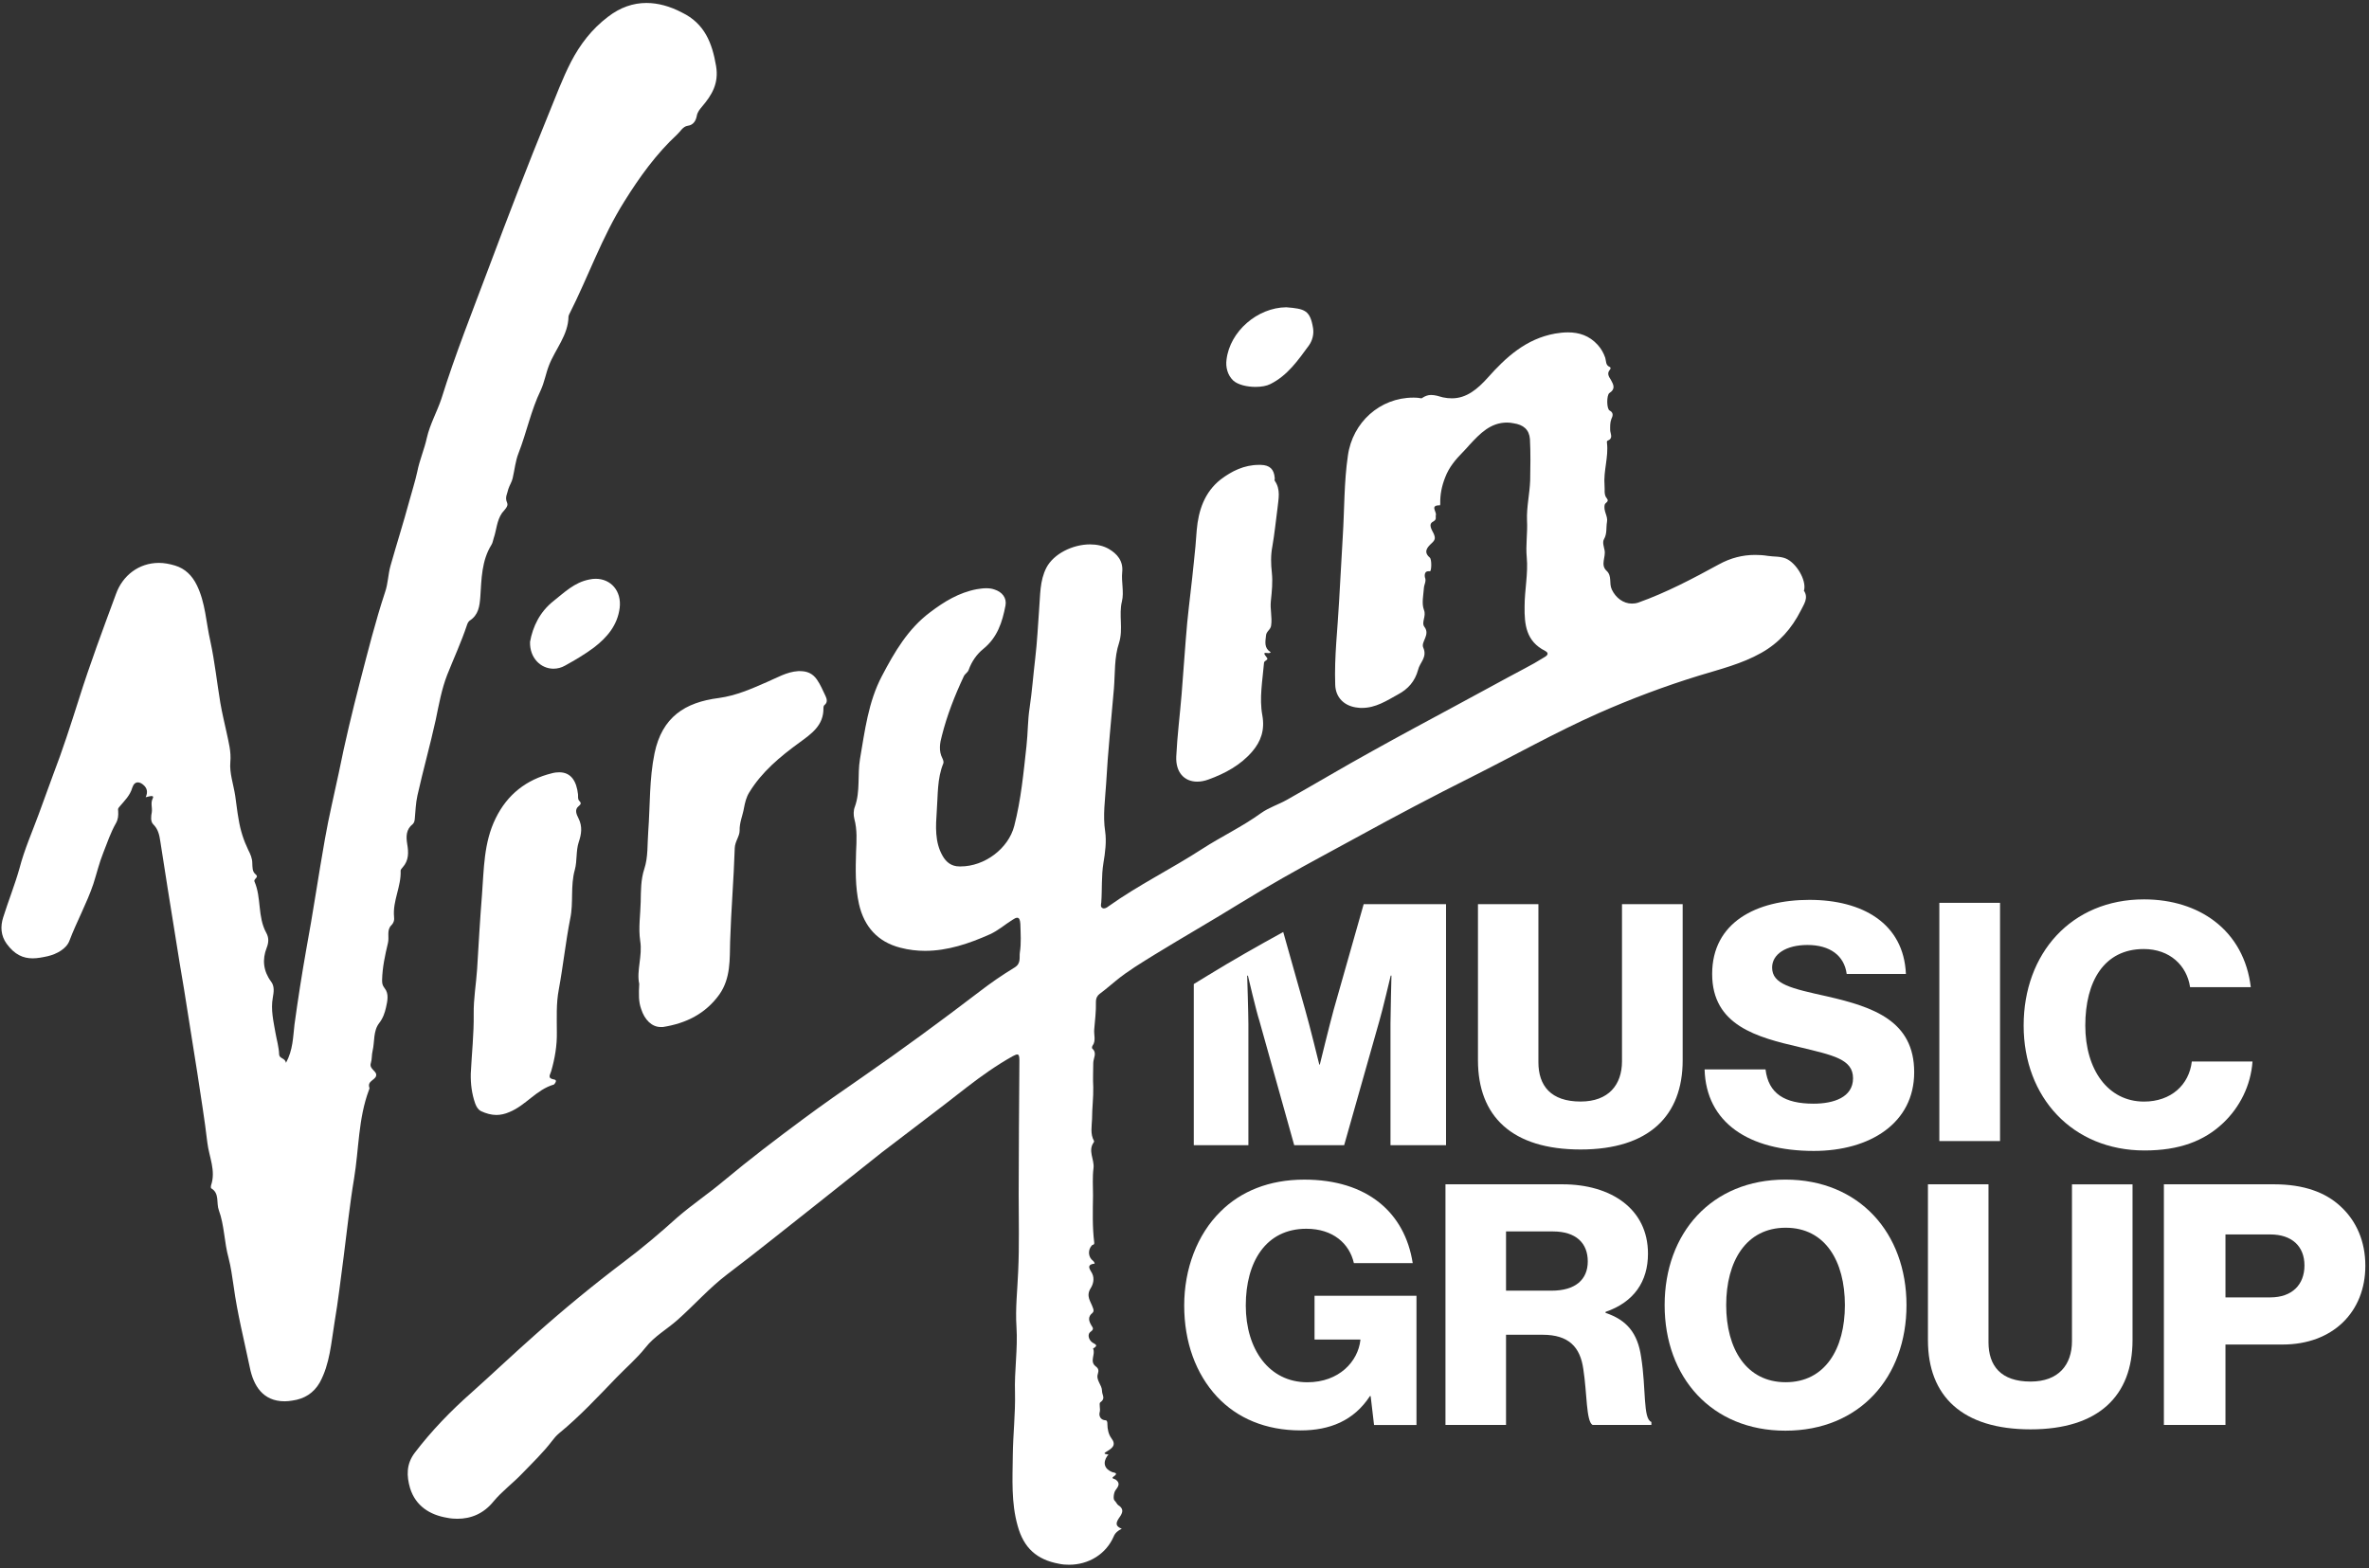
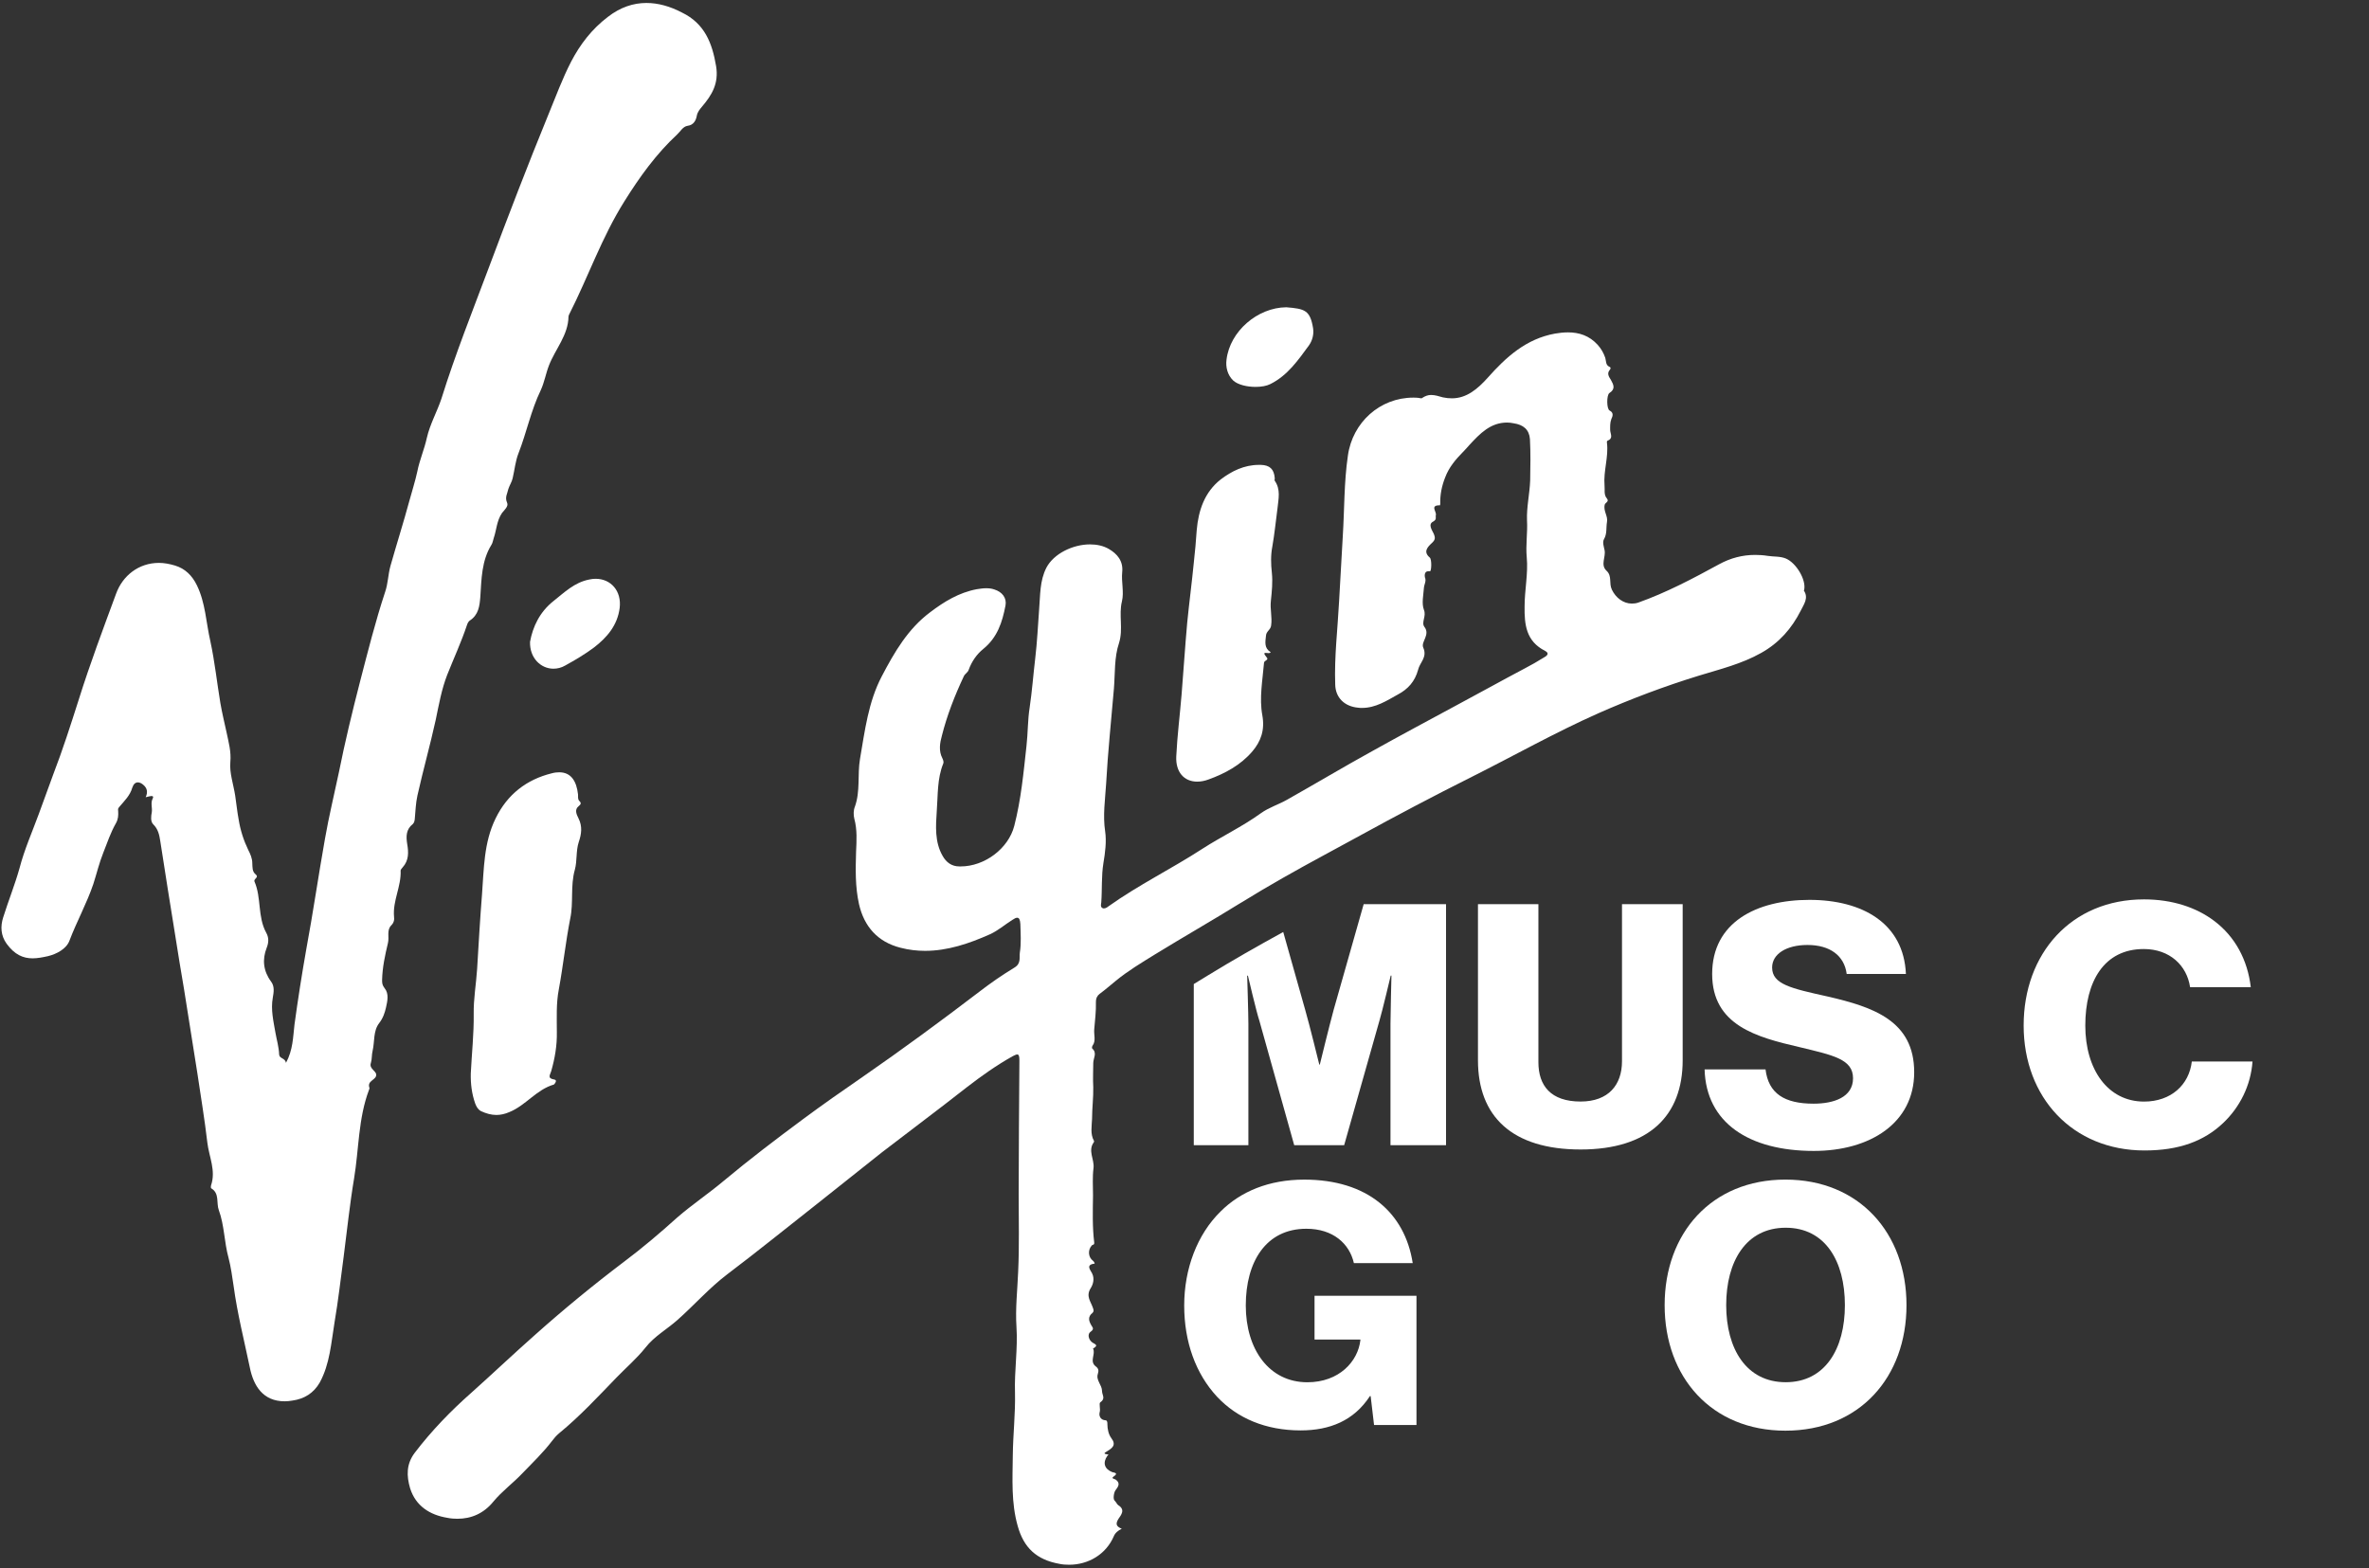
<svg xmlns="http://www.w3.org/2000/svg" width="296" height="196" viewBox="0 0 296 196" fill="none" id="svg31197840_24333">
  <rect x="0" y="0" width="296" height="196" fill="#333333" stroke="none" />
  <path d="M224.997 76.315C223.871 78.533 222.316 80.329 220.063 81.591C217.625 82.969 214.916 83.628 212.268 84.438C207.974 85.759 203.772 87.344 199.691 89.145C194.301 91.541 189.157 94.447 183.886 97.088C179.106 99.483 174.385 101.972 169.697 104.549C168.237 105.33 166.807 106.108 165.344 106.915C161.903 108.775 158.494 110.693 155.145 112.762C155.082 112.791 155.053 112.82 154.994 112.85C151.461 115.038 147.836 117.108 144.273 119.294C142.63 120.314 140.924 121.331 139.431 122.561C138.762 123.1 138.122 123.668 137.391 124.208C137.115 124.417 136.932 124.718 136.932 125.228C136.964 126.367 136.813 127.536 136.721 128.644C136.659 129.305 136.964 130.083 136.508 130.681C136.446 130.768 136.413 131.01 136.479 131.039C137.118 131.608 136.6 132.237 136.6 132.838C136.6 133.826 136.538 134.846 136.6 135.863C136.63 137.151 136.449 138.501 136.449 139.818C136.416 140.748 136.203 141.71 136.692 142.578C136.724 142.607 136.692 142.695 136.662 142.756C135.898 143.805 136.754 144.883 136.633 145.965C136.482 147.104 136.57 148.241 136.57 149.378C136.541 151.357 136.479 153.336 136.721 155.283C136.751 155.612 136.508 155.522 136.416 155.644C135.898 156.212 135.96 157.11 136.57 157.562C136.721 157.681 136.813 157.92 136.754 157.92C135.563 158.04 136.325 158.818 136.449 159.118C136.813 159.838 136.541 160.587 136.265 161.007C135.655 161.995 136.295 162.656 136.541 163.403C136.662 163.703 136.692 163.884 136.511 164.064C135.901 164.542 136.022 165.052 136.357 165.621C136.482 165.86 136.787 166.072 136.265 166.431C135.868 166.702 135.99 167.329 136.387 167.69C136.662 167.961 137.423 168.051 136.57 168.529C136.935 169.217 136.082 170.118 136.902 170.75C137.269 171.018 137.299 171.287 137.177 171.68C136.902 172.487 137.696 173.059 137.696 173.837C137.696 174.347 138.181 174.766 137.482 175.247C137.269 175.396 137.545 176.055 137.391 176.536C137.299 176.926 137.482 177.465 138.152 177.495C138.365 177.524 138.365 177.795 138.365 177.972C138.365 178.602 138.516 179.261 138.851 179.713C139.52 180.581 138.972 180.972 138.332 181.362C138.06 181.543 137.755 181.662 138.362 181.753C138.634 181.814 138.424 181.84 138.362 181.933C137.752 182.802 137.998 183.583 138.972 183.971C139.156 184.032 139.825 184.061 139.156 184.513C138.759 184.781 139.277 184.813 139.399 184.9C140.068 185.381 139.674 185.83 139.369 186.25C139.185 186.489 139.034 187.357 139.277 187.538C139.461 187.719 139.582 188.016 139.733 188.106C140.645 188.678 140.068 189.336 139.763 189.788C139.366 190.418 139.428 190.747 140.16 191.047C139.674 191.286 139.339 191.557 139.156 192.006C138.181 194.253 135.987 195.544 133.582 195.544C133.156 195.544 132.729 195.515 132.333 195.425C129.531 194.915 127.917 193.446 127.156 190.689C126.333 187.78 126.516 184.842 126.546 181.878C126.575 179.269 126.88 176.661 126.821 174.055C126.729 171.298 127.186 168.573 127.005 165.816C126.854 163.508 127.126 161.199 127.218 158.891C127.369 155.685 127.28 152.45 127.28 149.244C127.31 143.668 127.31 138.095 127.372 132.52C127.372 132.01 127.31 131.774 127.097 131.774C126.975 131.774 126.792 131.864 126.549 131.984C124.508 133.123 122.619 134.47 120.795 135.877C117.291 138.635 113.699 141.304 110.166 144.029C107.456 146.157 104.806 148.317 102.096 150.444C98.353 153.382 94.669 156.379 90.86 159.255C88.607 160.966 86.75 163.094 84.65 164.953C83.338 166.122 81.757 166.99 80.658 168.398C79.562 169.777 78.194 170.945 76.974 172.208C74.688 174.574 72.437 177.002 69.878 179.098C69.514 179.398 69.239 179.727 68.966 180.088C67.868 181.525 66.559 182.784 65.282 184.105C64.124 185.332 62.724 186.352 61.657 187.643C60.44 189.141 58.885 189.8 57.15 189.8C56.753 189.8 56.33 189.771 55.871 189.677C53.709 189.319 51.941 188.208 51.242 185.99C50.786 184.434 50.756 182.965 51.819 181.557C53.919 178.8 56.327 176.314 58.945 174.003C61.592 171.636 64.18 169.179 66.861 166.81C70.423 163.633 74.14 160.578 77.945 157.699C80.261 155.962 82.453 154.102 84.615 152.152C86.474 150.538 88.544 149.156 90.431 147.568C93.629 144.898 96.976 142.354 100.328 139.868C102.795 138.037 105.321 136.271 107.85 134.531C112.784 131.115 117.593 127.577 122.344 123.951C123.774 122.841 125.266 121.823 126.789 120.894C127.609 120.384 127.337 119.635 127.428 119.034C127.612 117.865 127.523 116.668 127.491 115.47C127.458 114.928 127.337 114.689 127.094 114.689C126.943 114.689 126.759 114.779 126.484 114.963C125.539 115.557 124.689 116.309 123.682 116.761C121.061 117.93 118.381 118.827 115.583 118.827C114.576 118.827 113.542 118.708 112.506 118.437C109.671 117.717 107.969 115.799 107.329 112.984C106.843 110.795 106.902 108.609 106.965 106.423C107.027 105.073 107.116 103.695 106.751 102.345C106.627 101.865 106.627 101.267 106.814 100.815C107.513 98.868 107.119 96.828 107.453 94.852C108.063 91.314 108.487 87.72 110.193 84.482C111.747 81.515 113.45 78.577 116.222 76.511C117.958 75.193 119.814 74.054 122.038 73.634C122.435 73.573 122.829 73.512 123.196 73.512C123.564 73.512 123.898 73.544 124.233 73.663C125.207 73.963 125.814 74.712 125.634 75.671C125.237 77.738 124.63 79.658 122.865 81.092C122.041 81.754 121.402 82.681 121.038 83.701C120.916 84.062 120.581 84.182 120.427 84.511C119.299 86.91 118.325 89.396 117.685 91.943C117.442 92.812 117.259 93.829 117.747 94.759C117.839 94.939 117.931 95.211 117.869 95.391C117.078 97.306 117.199 99.405 117.045 101.384C116.924 103.211 116.773 105.219 117.777 106.959C118.233 107.766 118.902 108.277 119.88 108.277H120.031C123.013 108.277 125.998 106.059 126.729 103.211C127.582 99.915 127.887 96.56 128.255 93.232C128.438 91.643 128.406 89.964 128.651 88.437C128.956 86.371 129.107 84.301 129.35 82.264C129.593 80.227 129.685 78.189 129.836 76.152C129.987 74.386 129.898 72.588 130.748 70.938C131.66 69.198 134.038 68.032 136.197 68.032C137.05 68.032 137.873 68.21 138.543 68.601C139.576 69.201 140.37 70.099 140.216 71.509C140.094 72.707 140.462 73.995 140.186 75.135C139.76 76.872 140.37 78.58 139.822 80.346C139.212 82.147 139.336 84.124 139.182 86.044C138.848 90.031 138.421 93.986 138.208 97.942C138.087 99.921 137.782 101.899 138.087 103.905C138.27 105.164 138.087 106.572 137.873 107.831C137.601 109.48 137.722 111.127 137.601 112.777C137.571 113.016 137.48 113.313 137.722 113.464C137.814 113.523 137.873 113.523 137.936 113.523C138.149 113.523 138.362 113.374 138.513 113.255C142.259 110.588 146.37 108.58 150.208 106.091C152.613 104.534 155.233 103.304 157.546 101.626C158.553 100.906 159.741 100.547 160.804 99.947C164.367 97.939 167.87 95.843 171.462 93.864C174.9 91.946 178.374 90.087 181.816 88.23C184.738 86.671 187.632 85.053 190.584 83.494C191.345 83.106 192.107 82.655 192.838 82.206C193.235 81.999 193.691 81.669 193.051 81.337C190.676 80.139 190.463 78.044 190.493 75.794C190.493 73.757 190.949 71.658 190.765 69.682C190.614 68.094 190.886 66.566 190.795 65.007C190.732 63.386 191.129 61.711 191.191 60.032C191.221 58.324 191.254 56.613 191.162 54.876C191.07 53.678 190.339 53.078 189.121 52.897C188.849 52.839 188.574 52.807 188.301 52.807C186.228 52.807 184.919 54.185 183.61 55.596C183.335 55.896 183.092 56.196 182.787 56.493C181.875 57.423 181.051 58.382 180.566 59.67C180.139 60.749 179.926 61.83 179.956 62.967C179.956 63.028 179.926 63.147 179.926 63.147H179.864C178.644 63.147 179.526 63.955 179.405 64.374C179.343 64.643 179.556 64.914 179.07 65.182C178.401 65.514 178.919 66.231 179.132 66.68C179.378 67.248 179.316 67.487 178.89 67.878C178.371 68.359 177.794 68.959 178.647 69.679C178.919 69.918 178.86 71.387 178.676 71.387H178.463C177.945 71.387 178.007 71.987 178.037 72.136C178.25 72.617 177.945 73.034 177.915 73.456C177.853 74.386 177.61 75.403 177.915 76.21C178.25 77.021 177.551 77.77 177.977 78.341C178.739 79.329 177.521 80.201 177.826 80.918C178.374 82.145 177.4 82.774 177.187 83.704C176.79 85.173 175.907 86.132 174.658 86.793C173.257 87.572 171.889 88.469 170.18 88.469C170.029 88.469 169.845 88.469 169.694 88.44C168.021 88.291 166.863 87.213 166.831 85.534C166.709 82.054 167.136 78.612 167.316 75.135C167.47 72.439 167.621 69.74 167.775 67.041C167.988 63.687 167.926 60.268 168.415 56.942C168.992 52.777 172.434 49.691 176.577 49.691C176.79 49.691 177.003 49.691 177.216 49.72C177.308 49.72 177.459 49.778 177.581 49.778C177.61 49.778 177.643 49.778 177.672 49.749C178.069 49.481 178.434 49.359 178.798 49.359C179.286 49.359 179.775 49.507 180.29 49.659C180.687 49.746 181.054 49.778 181.419 49.778C183.246 49.778 184.617 48.61 185.864 47.231C188.177 44.623 190.676 42.346 194.298 41.688C194.846 41.597 195.364 41.536 195.912 41.536C197.283 41.536 198.563 41.926 199.629 43.095C200.085 43.605 200.36 44.112 200.573 44.713C200.695 45.13 200.603 45.643 201.124 45.852C201.308 45.943 201.246 46.091 201.124 46.24C200.757 46.692 201.029 47.08 201.275 47.47C201.607 48.07 201.885 48.607 201.092 49.117C200.727 49.356 200.727 51.125 201.124 51.306C201.702 51.606 201.459 52.087 201.337 52.355C201.154 52.836 201.186 53.314 201.186 53.766C201.216 54.243 201.61 54.783 200.849 55.083C200.787 55.083 200.757 55.264 200.787 55.351C201 57.117 200.331 58.857 200.482 60.656C200.544 61.195 200.36 61.824 200.787 62.305C201.092 62.693 200.573 62.815 200.511 63.051C200.298 63.859 200.938 64.491 200.787 65.24C200.665 65.931 200.816 66.68 200.422 67.368C200.179 67.758 200.422 68.388 200.485 68.746C200.668 69.615 199.937 70.574 200.727 71.323C201.459 71.984 201.003 72.882 201.4 73.689C201.885 74.71 202.83 75.429 203.896 75.429C204.139 75.429 204.414 75.4 204.687 75.31C208.22 74.051 211.51 72.311 214.797 70.516C216.228 69.734 217.72 69.347 219.305 69.347C219.823 69.347 220.338 69.379 220.886 69.469C221.647 69.589 222.408 69.498 223.14 69.799C224.419 70.338 225.698 72.436 225.426 73.724C225.426 73.754 225.364 73.786 225.396 73.815C226 74.727 225.396 75.505 224.997 76.315Z" fill="#FFFFFF" />
  <path d="M87.721 13.32C87.449 13.649 87.144 13.982 87.052 14.518C86.96 14.999 86.688 15.628 85.927 15.719C85.316 15.809 85.011 16.439 84.615 16.797C81.997 19.225 79.927 22.102 78.037 25.127C75.203 29.621 73.5 34.596 71.125 39.274C71.096 39.362 71.033 39.455 71.033 39.542C71.004 41.88 69.39 43.617 68.596 45.654C68.199 46.674 68.019 47.785 67.562 48.77C66.345 51.288 65.797 54.045 64.793 56.622C64.397 57.613 64.308 58.688 64.062 59.737C63.967 60.215 63.665 60.635 63.514 61.116C63.393 61.714 63.055 62.136 63.36 62.824C63.576 63.273 62.996 63.754 62.721 64.112C62.051 65.103 62.051 66.208 61.687 67.257C61.595 67.528 61.566 67.825 61.414 68.067C60.165 70.075 60.165 72.355 60.014 74.602C59.922 75.741 59.8 76.849 58.672 77.569C58.521 77.688 58.4 77.927 58.338 78.137C57.639 80.233 56.694 82.273 55.874 84.342C55.175 86.14 54.837 88.058 54.44 89.973C53.741 93.15 52.859 96.269 52.157 99.413C51.944 100.372 51.914 101.392 51.822 102.38C51.793 102.59 51.76 102.797 51.58 102.981C50.727 103.639 50.727 104.537 50.878 105.467C51.061 106.516 51.094 107.536 50.3 108.405C50.208 108.524 50.057 108.673 50.057 108.795C50.149 110.774 49.053 112.57 49.234 114.549C49.296 114.965 49.204 115.33 48.87 115.659C48.292 116.257 48.657 117.128 48.473 117.848C48.109 119.375 47.774 120.905 47.742 122.491C47.742 122.881 47.771 123.12 48.047 123.482C48.624 124.17 48.411 125.099 48.23 125.907C48.079 126.568 47.866 127.227 47.377 127.857C46.613 128.845 46.829 130.165 46.554 131.334C46.432 131.812 46.492 132.351 46.341 132.832C46.065 133.639 47.194 133.849 46.983 134.481C46.832 134.989 45.855 135.111 46.16 135.947C46.19 136.009 46.13 136.128 46.098 136.218C44.759 139.783 44.851 143.589 44.241 147.276C43.693 150.544 43.358 153.84 42.932 157.107C42.565 159.835 42.26 162.56 41.804 165.227C41.377 167.804 41.226 170.444 39.947 172.782C39.186 174.099 38.028 174.819 36.535 175.029C36.171 175.09 35.866 175.119 35.561 175.119C32.851 175.119 31.664 173.172 31.208 170.864C30.509 167.509 29.653 164.152 29.197 160.765C29.013 159.567 28.862 158.366 28.557 157.2C28.009 155.221 28.039 153.123 27.34 151.234C27.005 150.337 27.461 149.136 26.395 148.506C26.333 148.477 26.333 148.238 26.366 148.148C27.005 146.288 26.123 144.583 25.91 142.814C25.575 139.908 25.086 137 24.66 134.12C24.112 130.614 23.535 127.078 22.987 123.572C22.622 121.415 22.255 119.229 21.921 117.07C21.278 113.083 20.641 109.128 20.031 105.143C19.91 104.333 19.759 103.616 19.149 103.016C18.784 102.657 18.876 101.967 18.965 101.518C19.057 100.949 18.781 100.349 19.086 99.778C19.178 99.597 19.149 99.478 18.935 99.478C18.784 99.478 18.571 99.539 18.204 99.629C18.509 98.967 18.355 98.487 17.961 98.131C17.718 97.892 17.443 97.772 17.23 97.772C16.924 97.772 16.682 97.979 16.531 98.428C16.255 99.419 15.524 100.107 14.917 100.827C14.674 101.095 14.766 101.156 14.766 101.395C14.795 101.905 14.766 102.383 14.493 102.864C13.824 104.033 13.397 105.321 12.912 106.548C12.393 107.836 12.088 109.154 11.662 110.474C10.839 112.902 9.592 115.152 8.68 117.548C8.316 118.565 7.095 119.227 5.97 119.495C5.301 119.643 4.661 119.763 4.084 119.763C2.893 119.763 1.83 119.314 0.826 117.935C0.095 116.915 0.035 115.776 0.4 114.639C1.039 112.602 1.86 110.562 2.44 108.495C3.05 106.155 4.024 103.969 4.848 101.722C5.458 100.101 6.035 98.422 6.642 96.808C7.833 93.721 8.837 90.573 9.841 87.426C11.242 82.961 12.885 78.589 14.499 74.211C15.319 71.935 17.333 70.344 19.859 70.344C20.499 70.344 21.168 70.466 21.87 70.676C23.149 71.063 24 71.935 24.58 73.101C25.679 75.319 25.738 77.779 26.286 80.145C26.834 82.69 27.109 85.298 27.532 87.846C27.746 89.105 28.051 90.332 28.323 91.594C28.566 92.762 28.901 93.928 28.779 95.251C28.658 96.598 29.176 98.038 29.389 99.445C29.54 100.433 29.632 101.424 29.819 102.412C30.032 103.733 30.429 104.992 31.006 106.19C31.282 106.729 31.524 107.268 31.524 107.869C31.554 108.379 31.495 108.918 31.951 109.276C32.407 109.667 31.646 109.818 31.8 110.174C32.682 112.211 32.164 114.549 33.26 116.557C33.595 117.154 33.595 117.755 33.322 118.445C32.745 119.911 32.896 121.351 33.873 122.672C34.326 123.269 34.205 123.989 34.086 124.677C33.811 126.175 34.178 127.676 34.421 129.084C34.572 129.949 34.847 130.85 34.877 131.78C34.907 132.316 35.638 132.196 35.73 132.829C36.612 131.211 36.612 129.594 36.796 128.034C37.222 124.919 37.711 121.8 38.259 118.684C39.112 114.1 39.781 109.451 40.601 104.837C41.087 102.048 41.759 99.291 42.34 96.534C43.101 92.727 44.013 88.953 44.987 85.176C45.962 81.428 46.906 77.653 48.123 73.969C48.488 72.92 48.488 71.78 48.793 70.702C49.554 68.006 50.407 65.336 51.135 62.64C51.47 61.413 51.867 60.183 52.142 58.927C52.415 57.517 53.025 56.138 53.33 54.73C53.727 52.993 54.609 51.463 55.157 49.816C56.892 44.244 59.054 38.849 61.095 33.396C63.499 26.981 65.937 20.627 68.525 14.305C69.437 12.09 70.26 9.84 71.356 7.712C72.481 5.553 73.944 3.635 75.955 2.108C77.51 0.907 79.124 0.371 80.768 0.371C82.231 0.371 83.723 0.787 85.213 1.569C88.047 2.947 88.989 5.375 89.477 8.281C89.821 10.414 88.971 11.851 87.721 13.32Z" fill="#FFFFFF" />
-   <path d="M103.038 88.093C102.916 88.154 102.887 88.361 102.887 88.513C102.916 90.67 101.365 91.719 99.842 92.829C97.467 94.566 95.214 96.426 93.632 99.002C93.235 99.632 93.084 100.323 92.963 100.952C92.812 101.882 92.385 102.78 92.415 103.797C92.415 104.517 91.835 105.146 91.805 105.986C91.684 109.853 91.349 113.75 91.228 117.644C91.165 119.865 91.319 122.229 89.889 124.269C88.15 126.694 85.716 127.894 82.823 128.346H82.547C81.452 128.346 80.54 127.449 80.113 126.099C79.775 125.166 79.808 124.208 79.87 122.948C79.506 121.331 80.297 119.442 79.992 117.586C79.749 115.936 80.021 114.318 80.054 112.701C80.084 111.351 80.054 109.944 80.51 108.565C80.996 107.093 80.874 105.476 80.996 103.919C81.239 100.652 81.117 97.356 81.786 94.121C82.731 89.623 85.562 87.767 89.827 87.228C91.989 86.927 93.878 86.088 95.794 85.249C97.073 84.707 98.291 83.96 99.724 83.87H99.967C100.82 83.87 101.522 84.141 102.069 84.919C102.525 85.575 102.801 86.269 103.136 86.957C103.284 87.286 103.464 87.732 103.038 88.093Z" fill="#FFFFFF" />
  <path d="M72.313 105.234C71.948 106.344 72.129 107.574 71.827 108.679C71.249 110.716 71.676 112.817 71.249 114.791C70.672 117.728 70.367 120.695 69.819 123.663C69.481 125.429 69.576 127.201 69.576 128.999C69.606 130.646 69.333 132.263 68.874 133.855C68.753 134.307 68.326 134.752 69.239 134.904C69.727 134.965 69.271 135.501 69.209 135.534C67.018 136.163 65.709 138.139 63.636 138.979C63.088 139.218 62.54 139.337 62.022 139.337C61.382 139.337 60.742 139.156 60.103 138.859C59.706 138.646 59.525 138.291 59.371 137.897C58.945 136.67 58.794 135.44 58.823 134.152C58.945 131.666 59.22 129.18 59.188 126.72C59.158 124.831 59.492 122.975 59.614 121.115C59.797 118.026 59.978 114.91 60.224 111.794C60.47 108.588 60.437 105.292 61.93 102.267C63.39 99.268 65.797 97.411 68.963 96.633C69.298 96.543 69.606 96.513 69.878 96.513C71.371 96.513 72.04 97.65 72.221 99.268C72.251 99.539 72.159 99.836 72.372 100.078C72.647 100.346 72.615 100.498 72.28 100.766C71.762 101.182 72.037 101.783 72.28 102.264C72.798 103.287 72.647 104.246 72.313 105.234Z" fill="#FFFFFF" />
  <path d="M159.616 63.55C159.403 65.138 159.252 66.727 158.977 68.286C158.764 69.393 158.793 70.472 158.915 71.579C159.036 72.748 158.915 73.92 158.793 75.085C158.672 76.135 158.977 77.123 158.823 78.172C158.761 78.711 158.213 78.892 158.183 79.431C158.091 80.241 157.94 80.99 158.761 81.5C158.731 81.591 158.639 81.62 158.518 81.62C158.396 81.62 158.242 81.591 158.121 81.591C157.937 81.591 157.878 81.678 158.272 82.159C158.577 82.489 157.967 82.521 157.937 82.818C157.754 85.007 157.327 87.254 157.724 89.384C158.059 91.241 157.54 92.652 156.474 93.908C155.014 95.616 153.063 96.665 150.993 97.414C150.507 97.595 150.018 97.682 149.592 97.682C147.945 97.682 146.882 96.484 146.971 94.537C147.092 91.961 147.427 89.352 147.64 86.747C147.883 83.78 148.07 80.784 148.339 77.816C148.585 75.33 148.92 72.809 149.162 70.323C149.314 68.974 149.438 67.595 149.527 66.249C149.74 63.792 150.501 61.512 152.509 59.927C153.88 58.878 155.464 58.096 157.292 58.096H157.535C158.663 58.126 159.181 58.639 159.273 59.717C159.303 59.837 159.211 60.017 159.273 60.075C160.043 61.18 159.741 62.32 159.616 63.55Z" fill="#FFFFFF" />
  <path d="M77.43 75.954C77.158 78.143 75.846 79.67 74.202 80.929C73.077 81.769 71.86 82.486 70.61 83.176C70.154 83.445 69.635 83.567 69.15 83.567C67.568 83.567 66.165 82.22 66.227 80.209C66.564 78.324 67.447 76.464 69.15 75.118C70.518 74.039 71.768 72.78 73.628 72.422C73.9 72.36 74.175 72.331 74.418 72.331C76.334 72.328 77.673 73.859 77.43 75.954Z" fill="#FFFFFF" />
  <path d="M164.065 41.011C164.186 41.789 163.973 42.568 163.546 43.168C162.205 44.995 160.896 46.913 158.734 47.992C158.275 48.231 157.606 48.35 156.874 48.35C155.808 48.35 154.683 48.082 154.105 47.572C153.344 46.852 153.128 45.832 153.252 44.934C153.679 41.399 157.12 38.435 160.712 38.4C163.028 38.584 163.697 38.764 164.065 41.011Z" fill="#FFFFFF" />
  <path d="M170.387 112.995L166.641 126.181C166.123 128.069 164.906 133.045 164.906 133.045H164.843C164.843 133.045 163.623 128.069 163.075 126.181L160.336 116.472C157.167 118.212 154.001 120.008 150.925 121.896C150.347 122.255 149.767 122.616 149.16 122.975V143.114H155.983V127.979C155.983 126.752 155.832 121.925 155.832 121.925H155.923C155.923 121.925 156.99 126.481 157.354 127.556L161.707 143.111H167.95L172.365 127.527C172.703 126.417 173.766 121.923 173.766 121.923H173.858C173.858 121.923 173.737 126.717 173.737 127.947V143.111H180.678V112.995H170.387Z" fill="#FFFFFF" />
  <path d="M202.664 112.995V132.625C202.664 135.563 200.991 137.658 197.488 137.658C193.771 137.658 192.219 135.679 192.219 132.744V112.995H184.667V132.502C184.667 139.518 188.932 143.651 197.488 143.651C206.043 143.651 210.245 139.427 210.245 132.502V112.995H202.664Z" fill="#FFFFFF" />
  <path d="M228.367 124.534C223.768 123.514 221.422 123.004 221.422 120.908C221.422 119.229 223.19 118.093 225.838 118.093C228.639 118.093 230.437 119.41 230.739 121.716H238.139C237.864 115.394 232.72 112.456 226.083 112.456C219.447 112.456 213.93 115.271 213.93 121.716C213.93 128.16 219.533 129.626 224.834 130.856C229.036 131.873 231.532 132.354 231.532 134.75C231.532 137.145 229.095 137.926 226.599 137.926C222.974 137.926 220.963 136.667 220.599 133.642H212.985C213.168 140.293 218.499 143.831 226.628 143.831C233.691 143.831 239.173 140.325 239.173 134C239.176 127.562 234.062 125.851 228.367 124.534Z" fill="#FFFFFF" />
-   <path d="M249.899 112.826H242.315V142.598H249.899V112.826Z" fill="#FFFFFF" />
  <path d="M273.861 132.657C273.526 135.563 271.272 137.664 267.89 137.664C263.383 137.664 260.552 133.677 260.552 128.163C260.552 122.648 262.894 118.6 267.858 118.6C271.115 118.6 273.25 120.669 273.644 123.365H281.229C280.832 119.979 279.28 117.044 276.63 115.065C274.438 113.415 271.453 112.395 267.89 112.395C258.787 112.395 252.849 119.168 252.849 128.16C252.849 137.151 258.97 143.773 267.952 143.773C272.276 143.773 275.383 142.604 277.761 140.357C279.86 138.378 281.232 135.65 281.445 132.654H273.861V132.657Z" fill="#FFFFFF" />
  <path d="M152.065 174.545C149.414 171.686 147.963 167.731 147.963 163.146C147.963 158.562 149.586 154.271 152.494 151.412C155.017 148.888 158.565 147.416 162.966 147.416C170.831 147.416 175.531 151.537 176.514 157.847H169.164C168.607 155.408 166.558 153.557 163.223 153.557C158.18 153.557 155.657 157.678 155.657 163.149C155.657 168.62 158.565 172.741 163.351 172.741C167.325 172.741 169.676 170.132 169.976 167.483V167.398H164.248V161.931H176.985V178.083H171.684L171.258 174.466H171.172C169.164 177.538 166.17 178.757 162.495 178.757C158.136 178.751 154.588 177.238 152.065 174.545Z" fill="#FFFFFF" />
-   <path d="M180.607 148.002H195.225C201.293 148.002 205.91 151.074 205.91 156.667C205.91 160.159 204.157 162.724 200.609 163.945V164.07C203.259 164.953 204.625 166.594 205.054 169.581C205.694 173.537 205.267 177.323 206.336 177.699V178.077H198.986C198.175 177.614 198.302 174.082 197.831 171.094C197.446 168.319 195.992 166.804 192.746 166.804H188.174V178.077H180.607V148.002ZM193.857 161.295C196.848 161.295 198.388 159.908 198.388 157.635C198.388 155.361 196.934 153.892 194.029 153.892H188.174V161.295H193.857Z" fill="#FFFFFF" />
  <path d="M207.992 163.102C207.992 154.102 213.847 147.413 223.08 147.413C232.314 147.413 238.211 154.102 238.211 163.102C238.211 172.103 232.356 178.791 223.08 178.791C213.847 178.791 207.992 172.105 207.992 163.102ZM230.514 163.102C230.514 157.635 228.076 153.429 223.119 153.429C218.161 153.429 215.683 157.635 215.683 163.102C215.683 168.57 218.203 172.735 223.119 172.735C228.035 172.735 230.514 168.573 230.514 163.102Z" fill="#FFFFFF" />
-   <path d="M240.891 167.477V148.002H248.457V167.731C248.457 170.674 249.994 172.653 253.714 172.653C257.22 172.653 258.887 170.549 258.887 167.605V148.005H266.454V167.48C266.454 174.42 262.222 178.625 253.717 178.625C245.211 178.625 240.891 174.504 240.891 167.477Z" fill="#FFFFFF" />
-   <path d="M270.372 148.002H284.134C287.853 148.002 290.587 149.01 292.467 150.78C294.434 152.59 295.544 155.154 295.544 158.183C295.544 163.945 291.484 168.025 285.203 168.025H278.066V178.077H270.372V148.002ZM283.663 162.135C286.399 162.135 287.936 160.538 287.936 158.139C287.936 155.74 286.355 154.268 283.663 154.268H278.066V162.135H283.663Z" fill="#FFFFFF" />
</svg>